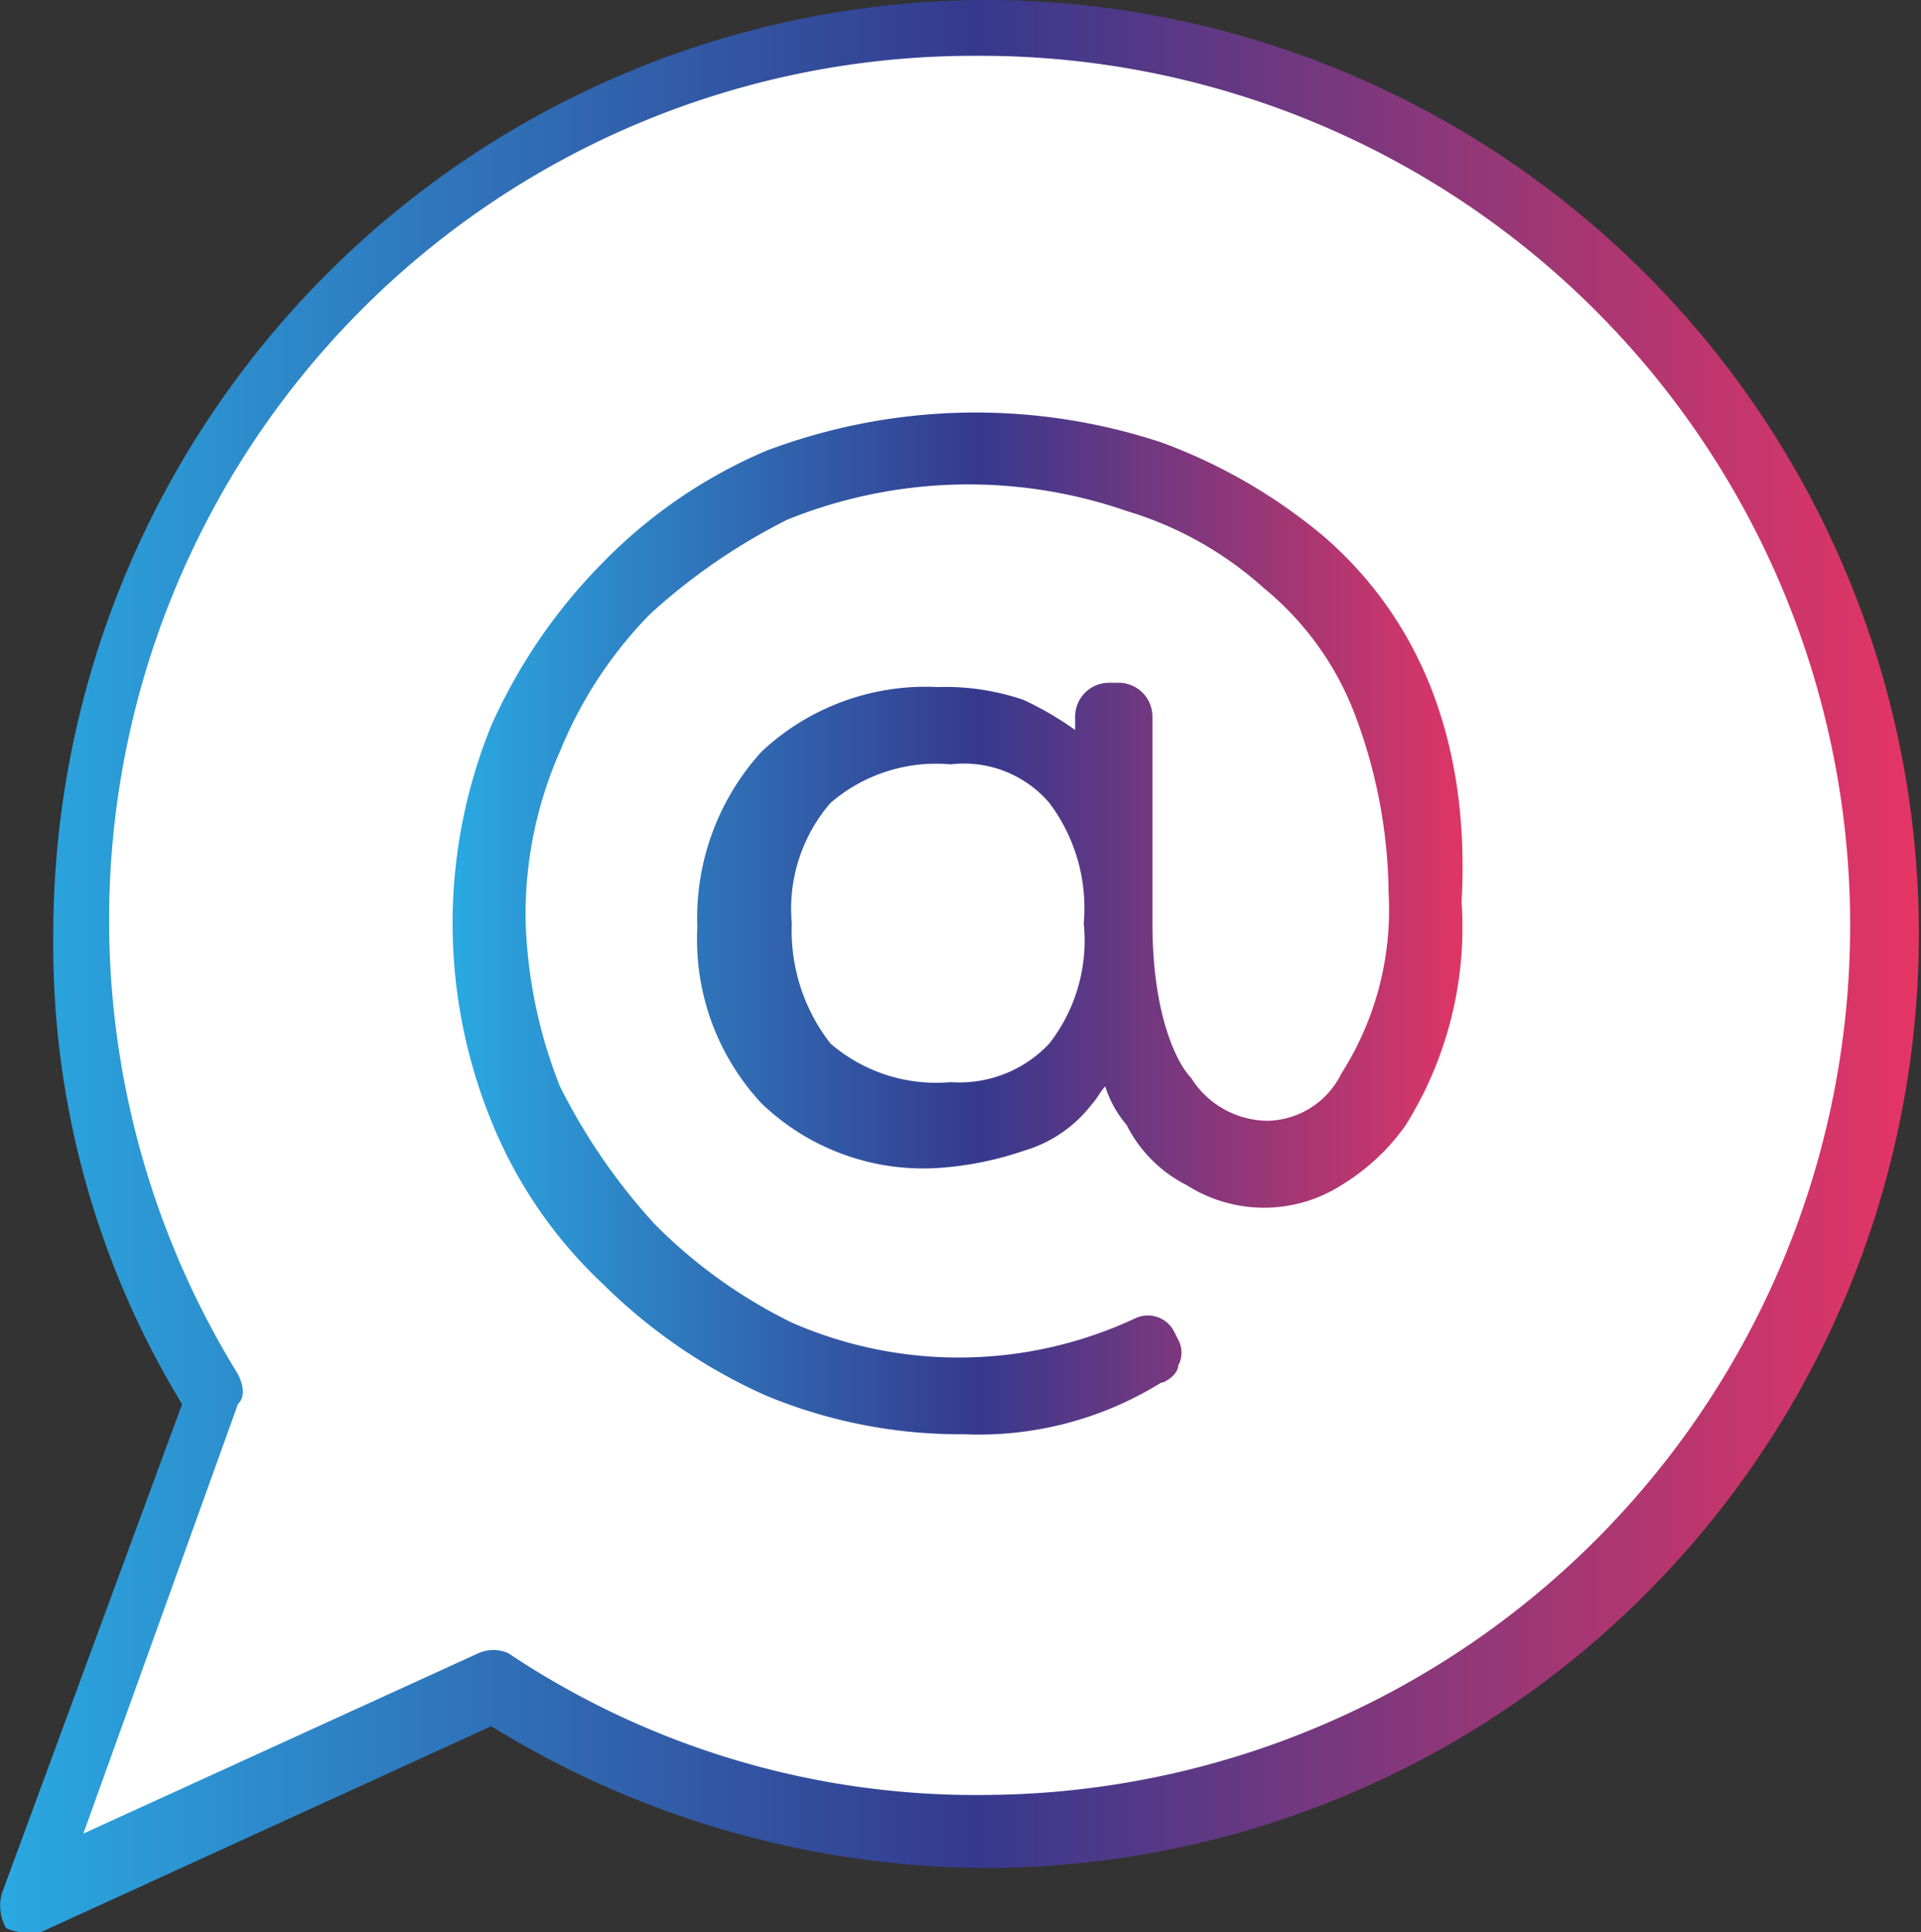
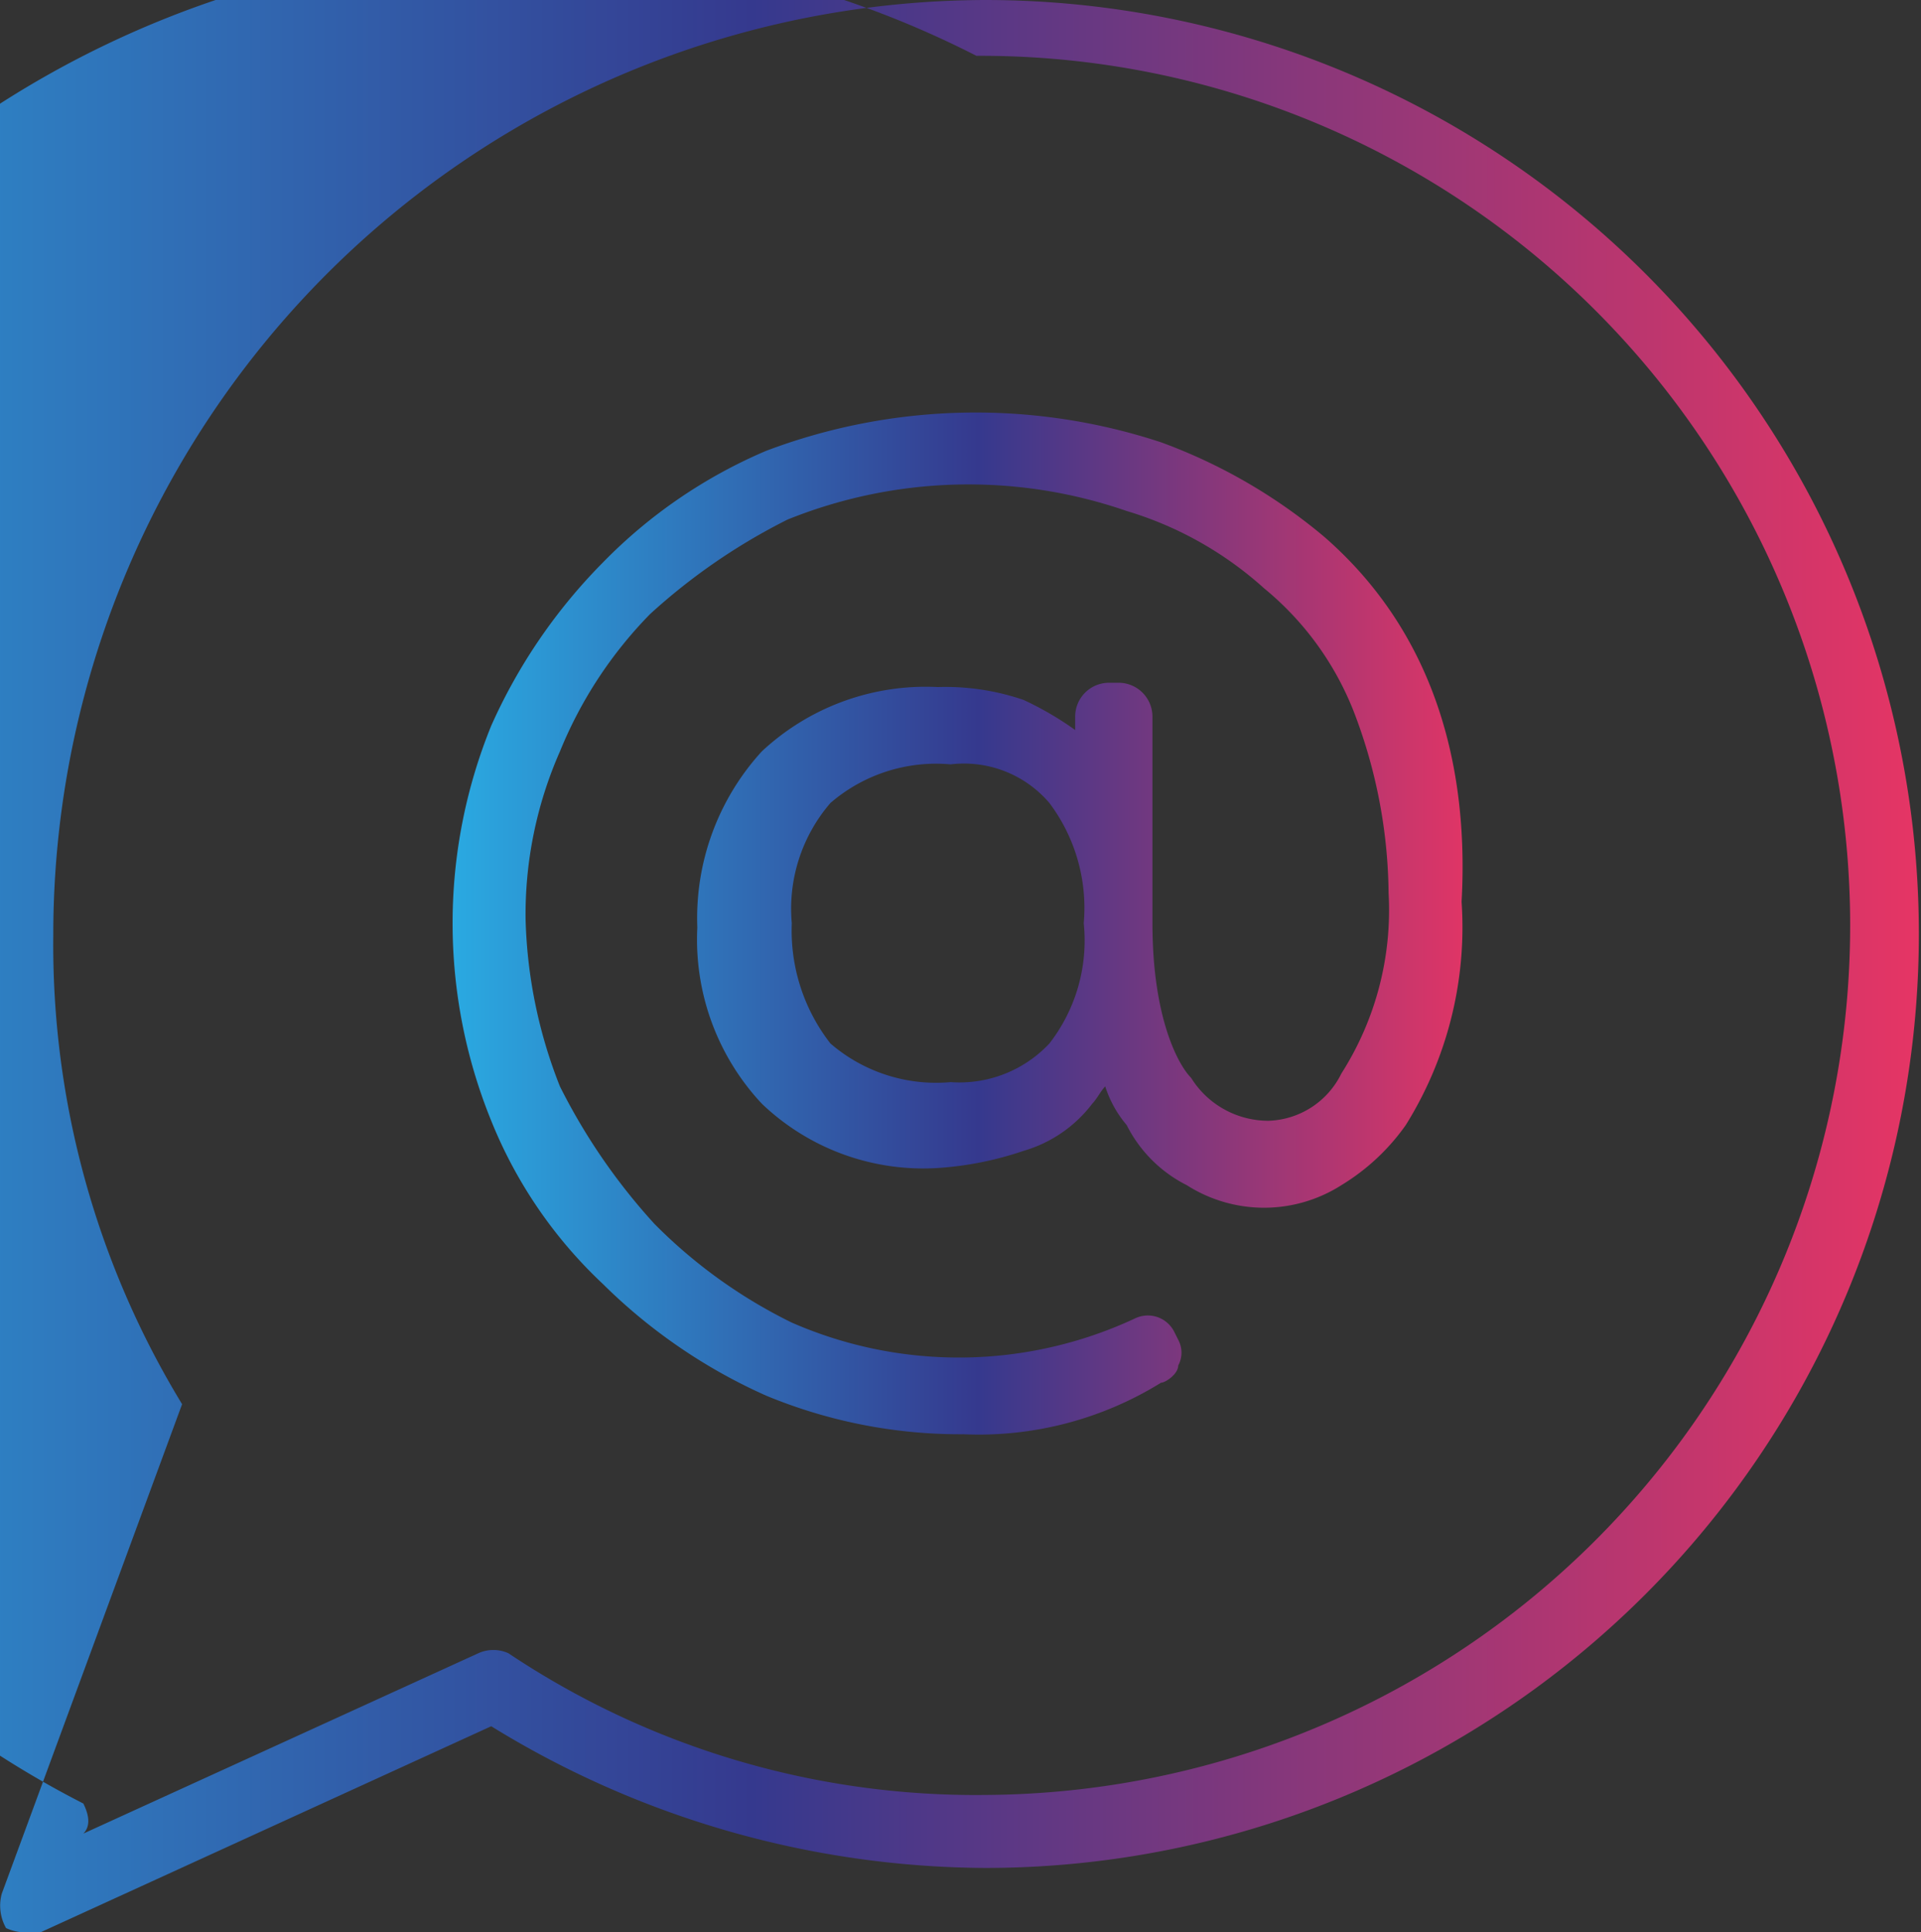
<svg xmlns="http://www.w3.org/2000/svg" xmlns:xlink="http://www.w3.org/1999/xlink" id="inc_24016_icon_at" width="44.741" height="45" viewBox="0 0 44.741 45">
  <rect x="0" y="0" width="44.741" height="45" fill="#333333" stroke="none" />
  <defs>
    <linearGradient id="linear-gradient" x1="-0.001" y1="0.501" x2="0.999" y2="0.501" gradientUnits="objectBoundingBox">
      <stop offset="0" stop-color="#2aaae2" />
      <stop offset="0.51" stop-color="#35398e" />
      <stop offset="1" stop-color="#e73564" />
    </linearGradient>
    <linearGradient id="linear-gradient-2" x1="0.002" y1="0.5" x2="1.01" y2="0.5" xlink:href="#linear-gradient" />
  </defs>
-   <path id="Path_263" data-name="Path 263" d="M3.4,46.3,7.7,34.6A20.968,20.968,0,1,1,25.6,44.7a21.454,21.454,0,0,1-11.5-3.4Z" transform="translate(-2.759 -2)" fill="#fff" />
-   <path id="Path_264" data-name="Path 264" d="M25.7,2A21.766,21.766,0,0,0,4,23.8,20.547,20.547,0,0,0,7,34.7L2.8,46.1a1.063,1.063,0,0,0,.1.8,1.087,1.087,0,0,0,.5.1h.3l10.5-4.8a22.117,22.117,0,0,0,11.5,3.3A21.75,21.75,0,1,0,25.7,2Zm0,41.8a19.566,19.566,0,0,1-11.1-3.3.846.846,0,0,0-.7,0L4.7,44.7l3.6-10c.2-.2.1-.5,0-.7A20.128,20.128,0,0,1,25.5,3.3a20.25,20.25,0,1,1,.2,40.5Z" transform="translate(-2.759 -2)" fill="url(#linear-gradient)" />
+   <path id="Path_264" data-name="Path 264" d="M25.7,2A21.766,21.766,0,0,0,4,23.8,20.547,20.547,0,0,0,7,34.7L2.8,46.1a1.063,1.063,0,0,0,.1.8,1.087,1.087,0,0,0,.5.1h.3l10.5-4.8a22.117,22.117,0,0,0,11.5,3.3A21.75,21.75,0,1,0,25.7,2Zm0,41.8a19.566,19.566,0,0,1-11.1-3.3.846.846,0,0,0-.7,0L4.7,44.7c.2-.2.1-.5,0-.7A20.128,20.128,0,0,1,25.5,3.3a20.25,20.25,0,1,1,.2,40.5Z" transform="translate(-2.759 -2)" fill="url(#linear-gradient)" />
  <path id="Path_265" data-name="Path 265" d="M33.6,14.5a12.664,12.664,0,0,0-3.8-2.2,13.792,13.792,0,0,0-9.2.2,11.725,11.725,0,0,0-3.8,2.6,12.811,12.811,0,0,0-2.6,3.8,12.206,12.206,0,0,0,0,9.2,10.67,10.67,0,0,0,2.6,3.8,12.811,12.811,0,0,0,3.8,2.6,11.791,11.791,0,0,0,4.6.9,8.059,8.059,0,0,0,4.6-1.2c.1,0,.4-.2.4-.4a.629.629,0,0,0,0-.6l-.1-.2a.687.687,0,0,0-.9-.3,9.7,9.7,0,0,1-8,.1A11.8,11.8,0,0,1,18,30.5a14.142,14.142,0,0,1-2.2-3.2,11.321,11.321,0,0,1-.8-3.9,9.4,9.4,0,0,1,.8-3.9,9.879,9.879,0,0,1,2.1-3.2,14.142,14.142,0,0,1,3.2-2.2,11.268,11.268,0,0,1,7.9-.2,8.343,8.343,0,0,1,3.2,1.8,7.031,7.031,0,0,1,2.1,2.9,12.046,12.046,0,0,1,.8,4.2A7.073,7.073,0,0,1,34,27a1.958,1.958,0,0,1-1.7,1.1,2.12,2.12,0,0,1-1.8-1c-.3-.3-.9-1.4-.9-3.6V18.7a.789.789,0,0,0-.8-.8h-.2a.789.789,0,0,0-.8.8V19a7.459,7.459,0,0,0-1.2-.7,5.618,5.618,0,0,0-2-.3,5.593,5.593,0,0,0-4.1,1.5A5.755,5.755,0,0,0,19,23.6a5.593,5.593,0,0,0,1.5,4.1,5.438,5.438,0,0,0,4.1,1.5,7.743,7.743,0,0,0,2-.4,3.088,3.088,0,0,0,1.6-1.1c.1-.1.2-.3.3-.4a2.622,2.622,0,0,0,.5.9,3.151,3.151,0,0,0,1.4,1.4,3.348,3.348,0,0,0,3.6,0,5.017,5.017,0,0,0,1.5-1.4A8.7,8.7,0,0,0,36.8,23C37,19.4,35.9,16.5,33.6,14.5ZM27.2,26.3a2.869,2.869,0,0,1-2.3.9,3.767,3.767,0,0,1-2.8-.9,4.277,4.277,0,0,1-.9-2.8,3.767,3.767,0,0,1,.9-2.8,3.767,3.767,0,0,1,2.8-.9,2.613,2.613,0,0,1,2.3.9,4.067,4.067,0,0,1,.8,2.8A3.91,3.91,0,0,1,27.2,26.3Z" transform="translate(-2.759 -2)" fill="url(#linear-gradient-2)" />
</svg>